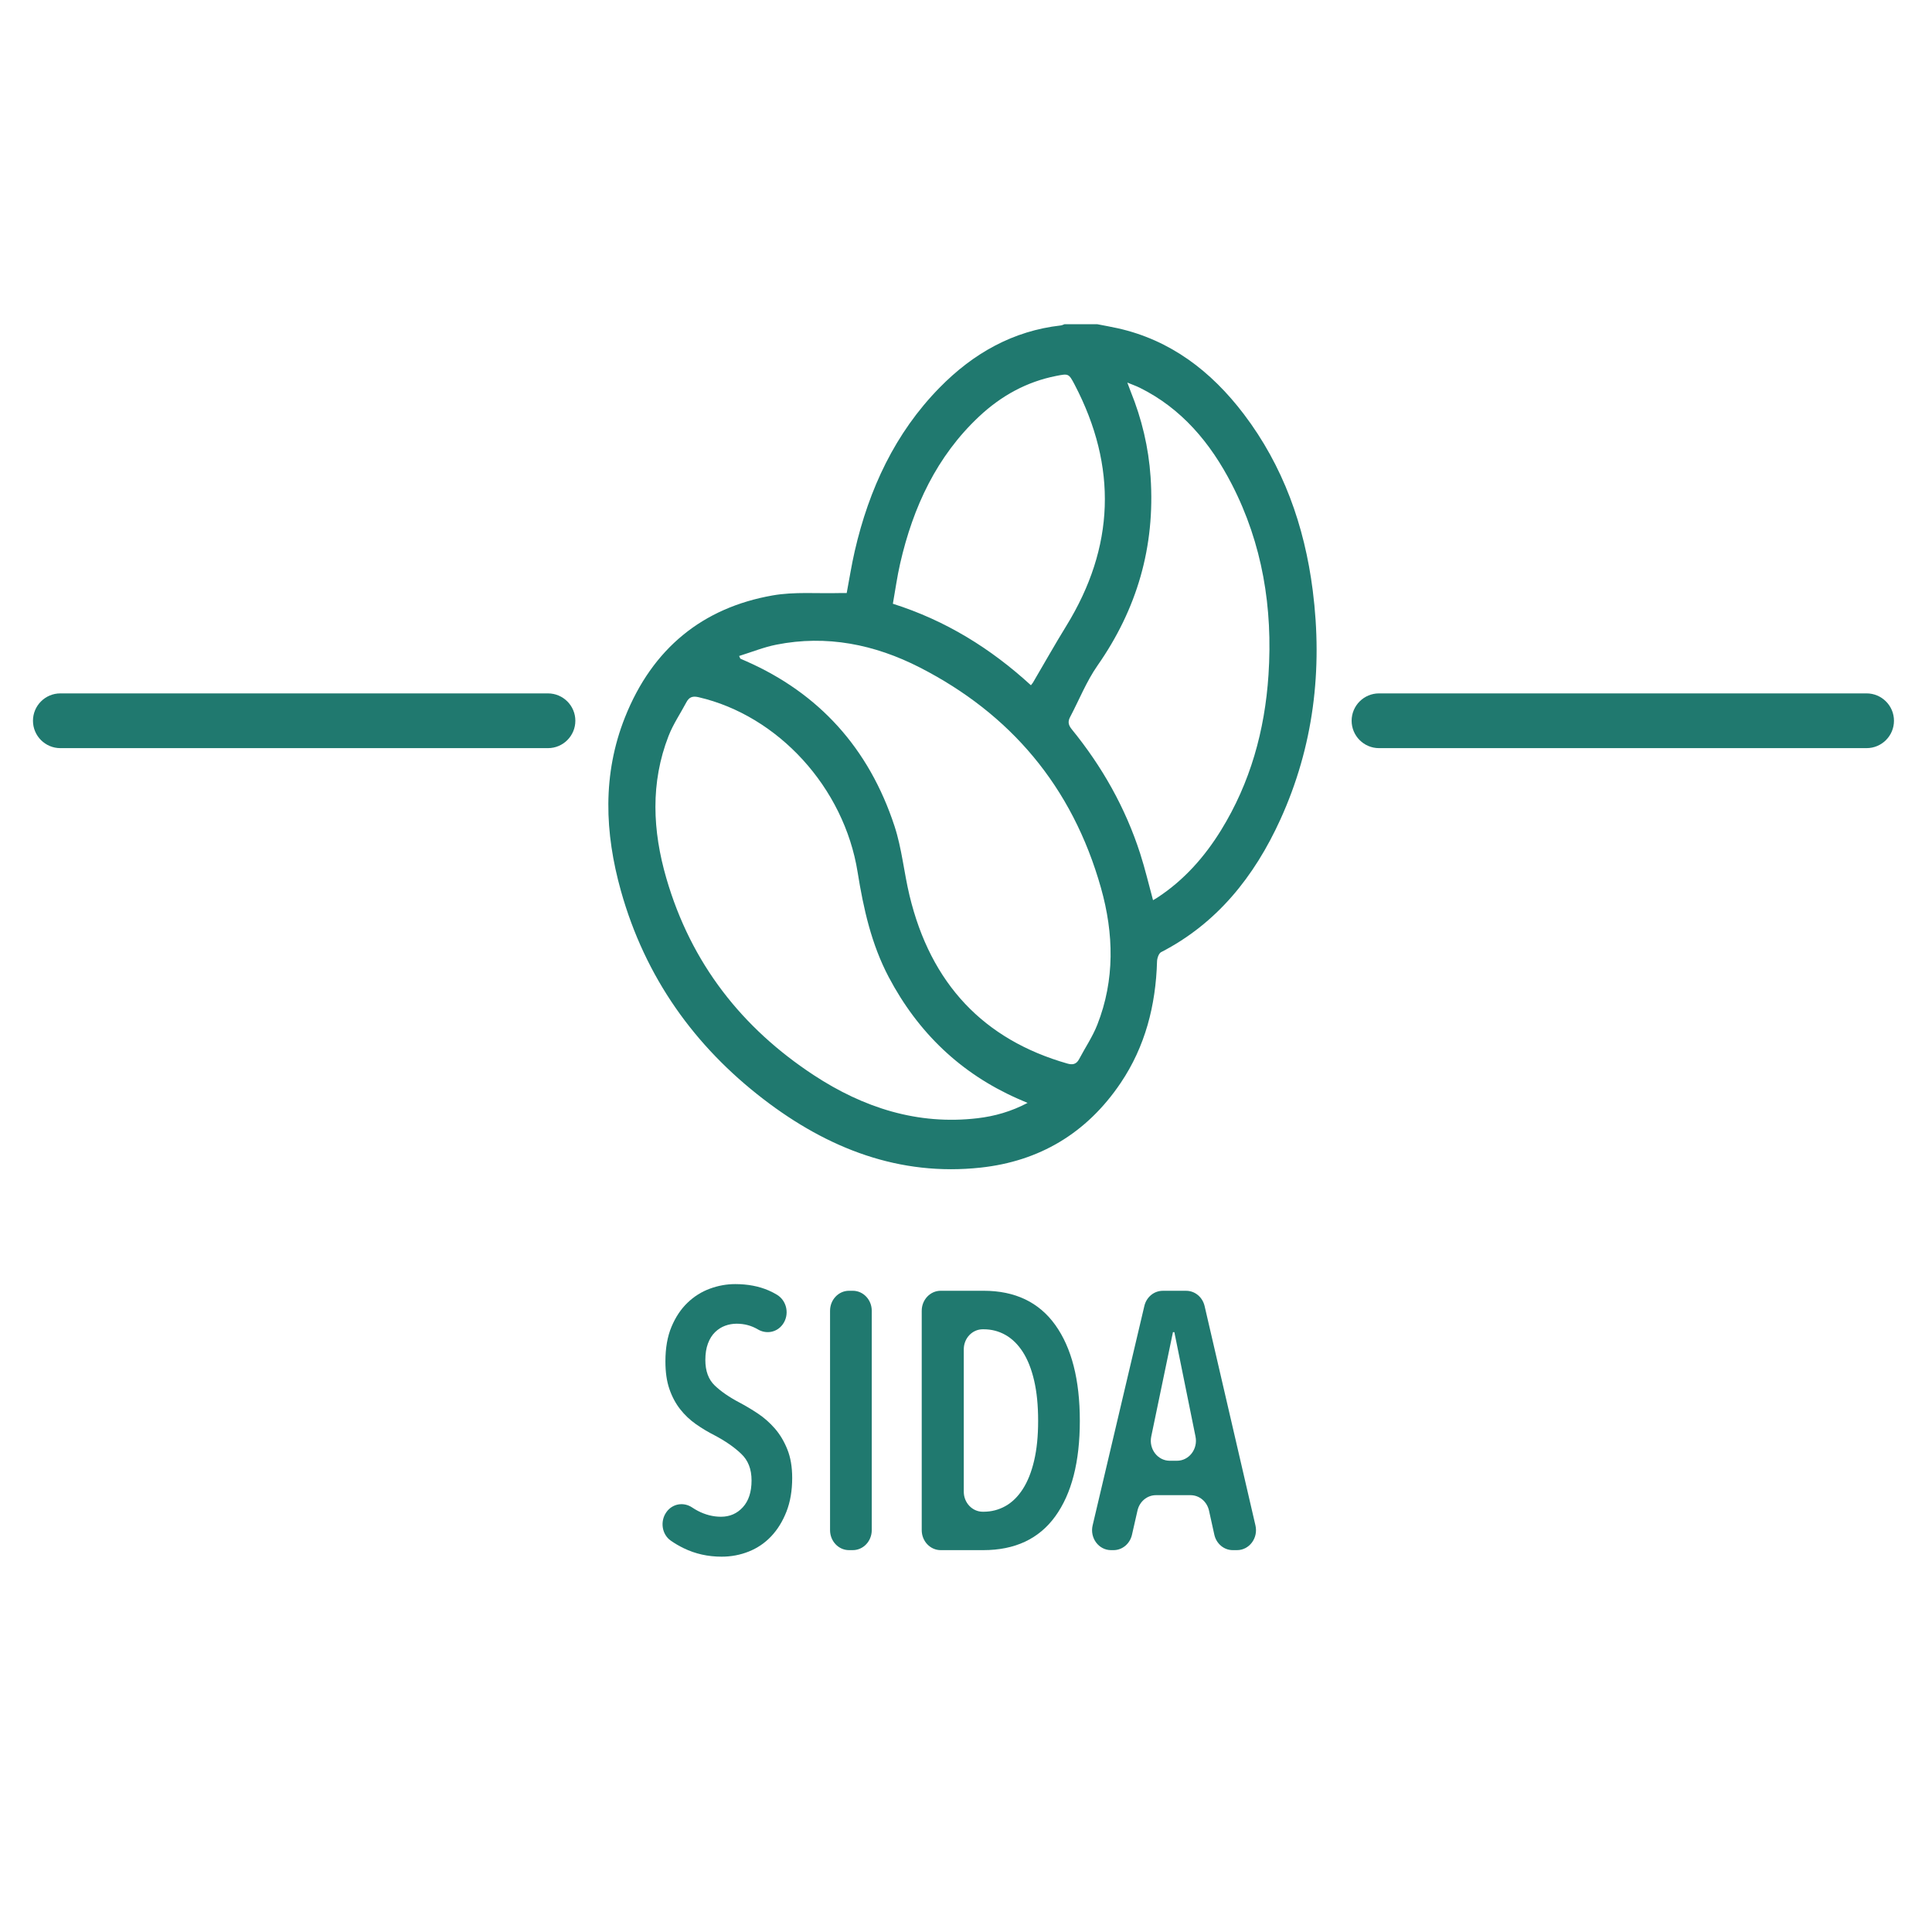
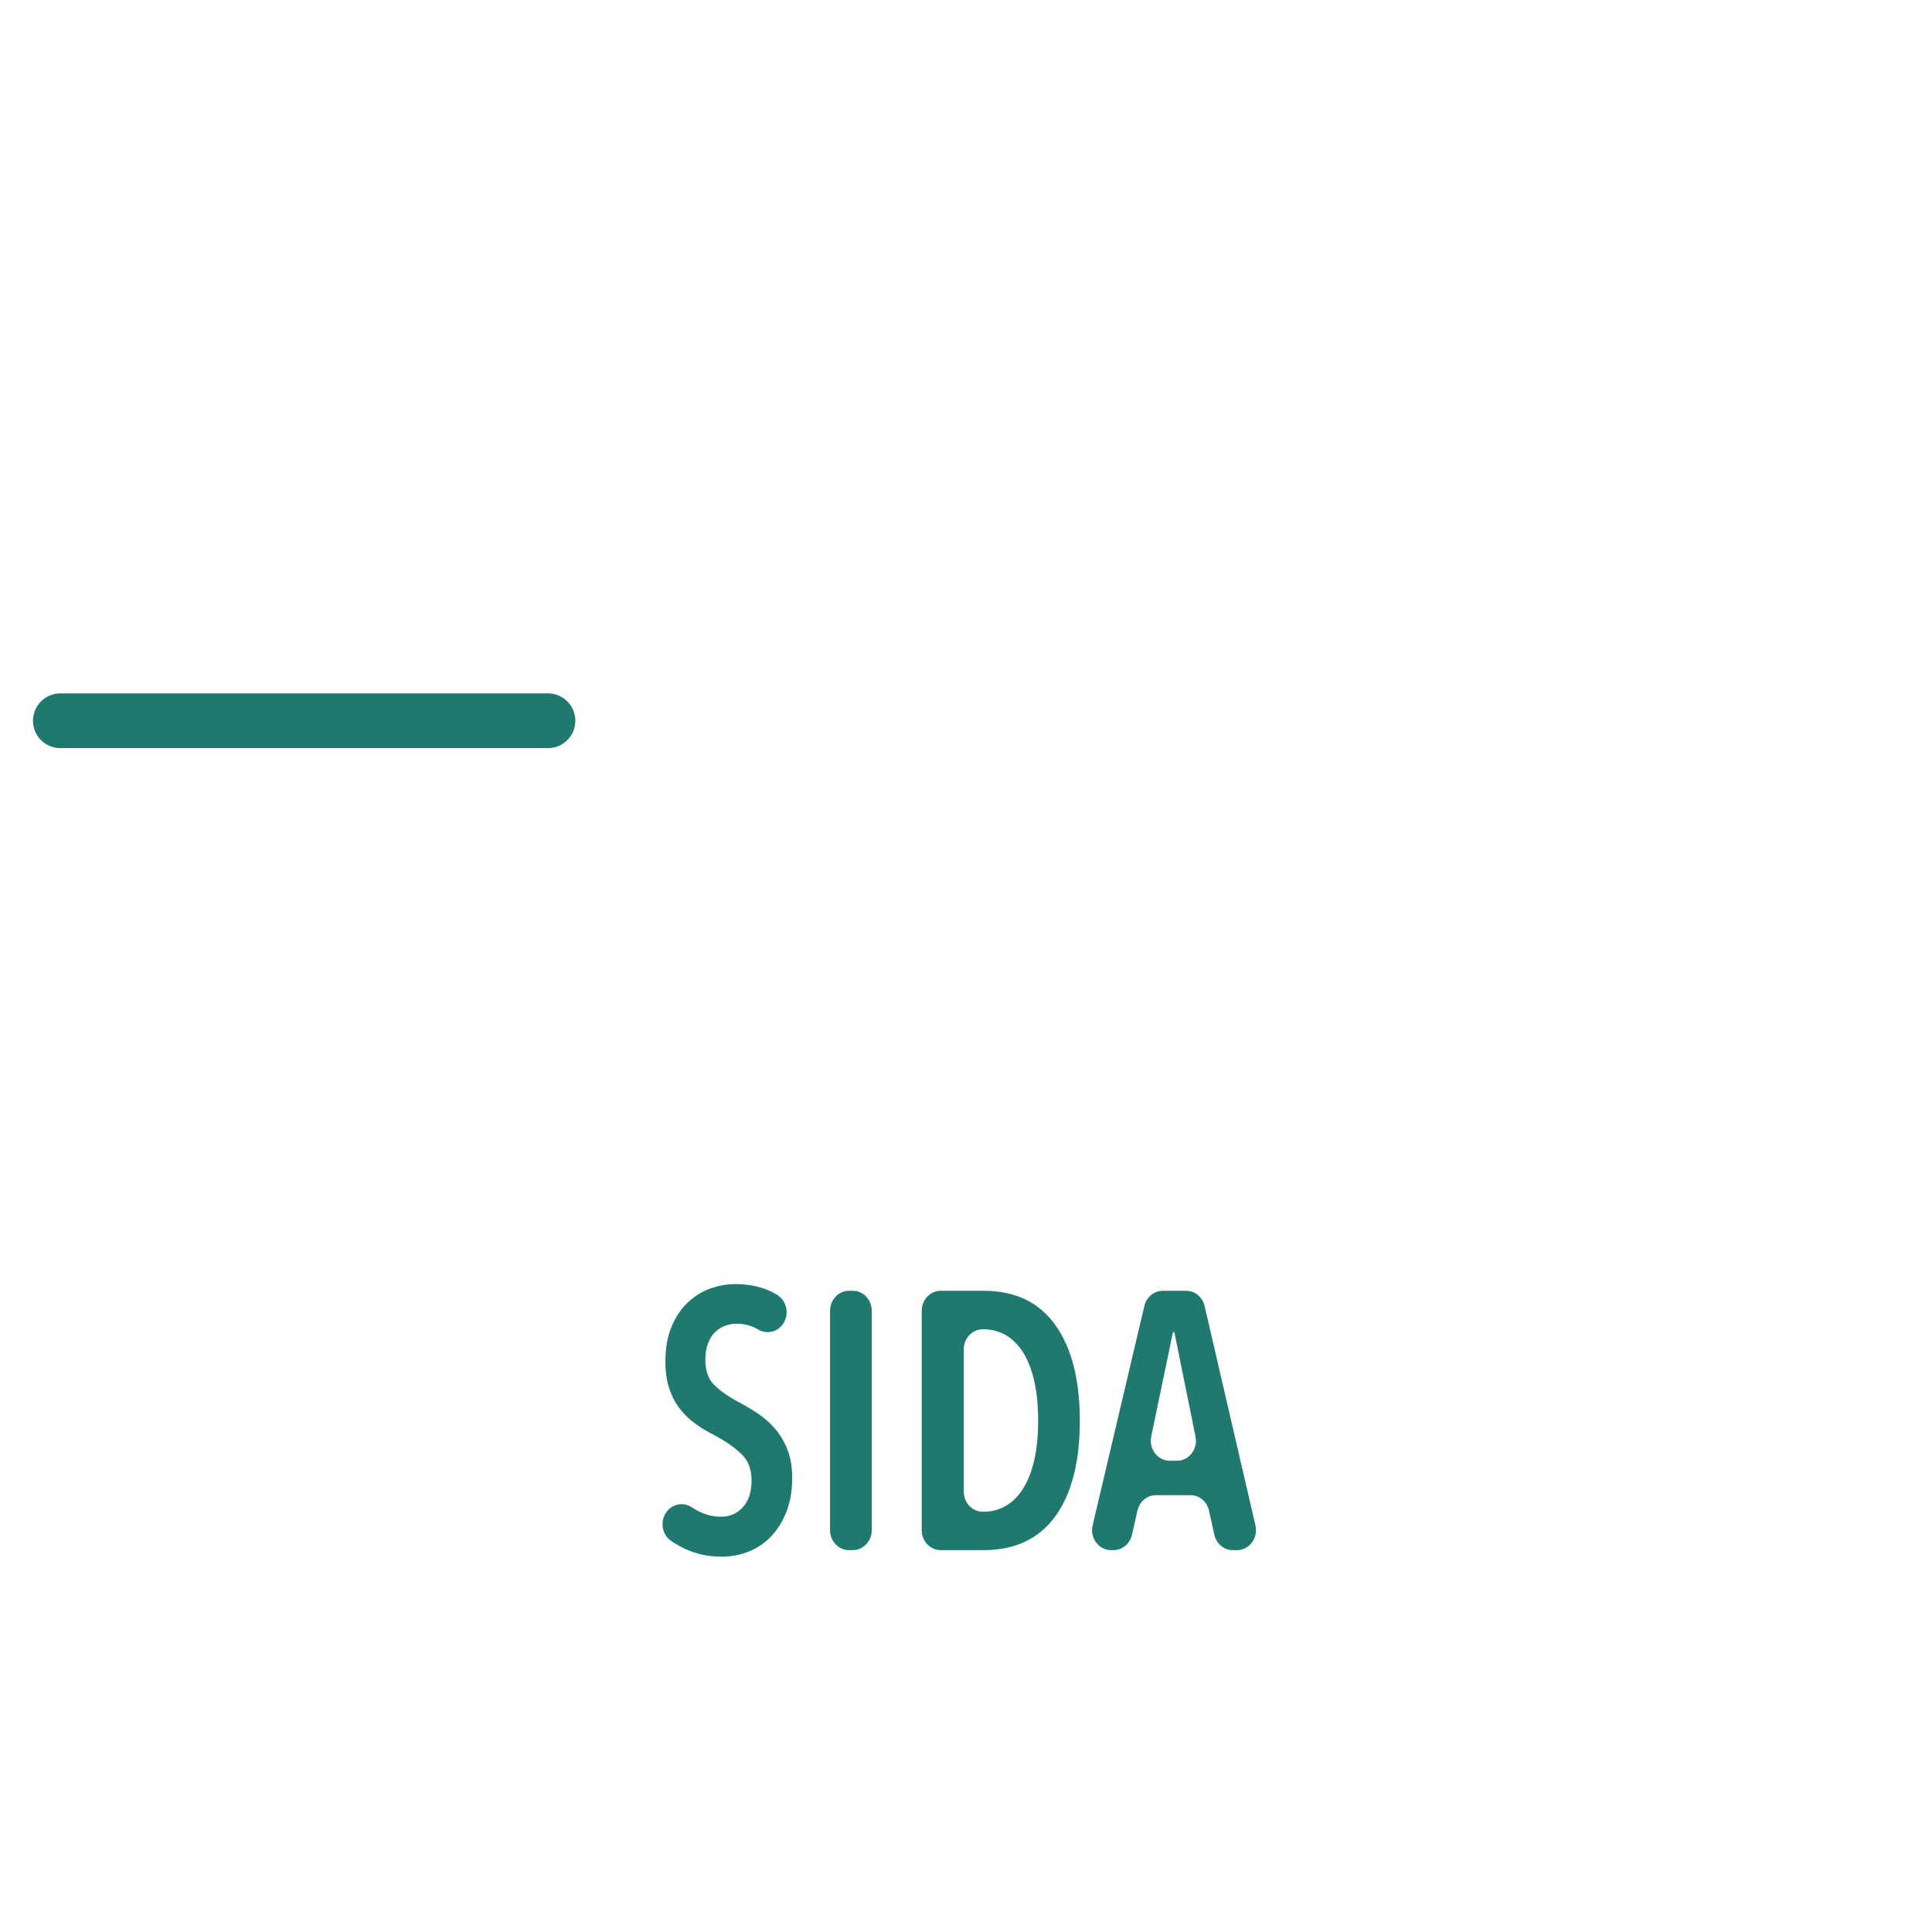
<svg xmlns="http://www.w3.org/2000/svg" id="Layer_1" data-name="Layer 1" viewBox="0 0 600 600">
  <defs>
    <style> .cls-1 { fill: #20796f; } </style>
  </defs>
-   <path class="cls-1" d="M340.78,100.69c2.13,.42,4.26,.79,6.38,1.26,16.27,3.65,28.93,13.24,39.15,26.7,12.15,16.02,18.8,34.53,21.37,54.7,3.15,24.7,.23,48.56-10.05,71.15-8.13,17.87-19.81,32.33-37.04,41.2-.71,.36-1.23,1.86-1.26,2.84-.39,13.72-3.69,26.49-11.29,37.77-10.63,15.77-25.4,24.33-43.46,26.3-25.21,2.74-47.45-5.87-67.5-21.27-21.35-16.41-36.67-37.69-44.24-64.64-5.07-18.06-5.79-36.26,1.26-53.95,8.54-21.46,24.19-34.02,45.81-37.83,6.78-1.2,13.85-.55,20.79-.74,.72-.02,1.44,0,2.25,0,.83-4.36,1.5-8.72,2.49-13.01,4.46-19.39,12.58-36.72,26.31-50.74,10.53-10.76,22.91-17.69,37.69-19.36,.39-.04,.76-.25,1.14-.38,3.4,0,6.81,0,10.21,0Zm-21.66,241.83c-1.31-.57-2.27-.97-3.22-1.39-17.42-7.74-30.73-20.3-39.92-37.73-5.35-10.15-7.82-21.19-9.64-32.55-4.2-26.31-24.71-48.62-49.39-54.33-1.8-.42-2.91-.08-3.78,1.56-1.85,3.49-4.11,6.8-5.54,10.47-5.68,14.58-4.97,29.44-.7,44.17,7.71,26.59,23.62,46.61,45.77,61.16,15.49,10.17,32.34,15.57,50.85,13.4,5.31-.62,10.43-2.06,15.57-4.76Zm-89.57-138.78c.32,.69,.34,.8,.39,.82,.59,.27,1.19,.52,1.78,.78,22.54,9.93,38.13,26.95,46.1,51.29,2.25,6.88,2.92,14.31,4.62,21.41,6.6,27.55,23.09,44.85,49.05,52.26,1.59,.45,2.78,.26,3.64-1.38,1.88-3.57,4.18-6.94,5.65-10.69,5.48-13.93,5.13-28.28,1.15-42.42-8.92-31.7-28.29-54.18-56.24-68.5-14.06-7.2-28.98-10.2-44.6-7.1-3.89,.77-7.64,2.3-11.55,3.51Zm128.52,75.83c.48-.28,.97-.55,1.45-.87,8.13-5.34,14.53-12.5,19.71-20.91,9.03-14.66,13.57-30.86,14.71-48.2,1.37-20.82-1.88-40.69-11.37-59.15-6.67-12.97-15.67-23.62-28.6-30.02-1.13-.56-2.33-.97-3.87-1.61,.47,1.27,.75,2.05,1.06,2.82,3.43,8.47,5.54,17.29,6.16,26.48,1.47,21.7-4.25,41.08-16.48,58.58-3.42,4.89-5.7,10.66-8.52,16.01-.77,1.45-.51,2.52,.56,3.83,9.32,11.45,16.58,24.2,21.2,38.52,1.53,4.74,2.67,9.62,4.01,14.53Zm-37.91-66.76c.26-.34,.48-.58,.65-.85,3.44-5.86,6.78-11.8,10.34-17.58,15.05-24.46,15.92-49.43,2.58-74.94-1.83-3.5-1.93-3.43-5.73-2.69-9.15,1.8-17.1,6.17-24,12.66-13.04,12.26-20.42,27.95-24.45,45.59-.94,4.1-1.51,8.3-2.26,12.5,16.34,5.18,30.33,13.82,42.87,25.31Z" />
  <path class="cls-1" d="M170.18,232.34H18.74c-4.69,0-8.5-3.81-8.5-8.5s3.81-8.5,8.5-8.5H170.18c4.69,0,8.5,3.81,8.5,8.5s-3.81,8.5-8.5,8.5Z" />
-   <path class="cls-1" d="M579.69,232.34h-151.43c-4.69,0-8.5-3.81-8.5-8.5s3.81-8.5,8.5-8.5h151.43c4.69,0,8.5,3.81,8.5,8.5s-3.81,8.5-8.5,8.5Z" />
  <g>
    <path class="cls-1" d="M243.06,411.32c-1.83,2.51-5.11,3.08-7.73,1.52-1.96-1.16-4.15-1.75-6.57-1.75-1.22,0-2.41,.21-3.56,.63-1.15,.42-2.19,1.08-3.13,1.99-.94,.91-1.67,2.09-2.21,3.53-.54,1.44-.81,3.15-.81,5.12,0,3.41,.97,6.05,2.91,7.91,1.94,1.86,4.49,3.62,7.66,5.29,1.87,.99,3.78,2.12,5.72,3.41,1.94,1.29,3.7,2.84,5.29,4.66,1.58,1.82,2.88,3.98,3.88,6.48,1.01,2.5,1.51,5.46,1.51,8.87,0,3.95-.59,7.43-1.78,10.47-1.19,3.03-2.77,5.59-4.75,7.68-1.98,2.09-4.3,3.66-6.96,4.72-2.66,1.06-5.47,1.59-8.42,1.59-4.24,0-8.16-.87-11.76-2.62-1.47-.71-2.82-1.5-4.05-2.37-2.76-1.94-3.35-5.97-1.38-8.79l.02-.03c1.87-2.67,5.36-3.25,8.01-1.47,.57,.38,1.16,.74,1.78,1.06,2.34,1.21,4.73,1.82,7.17,1.82,2.73,0,5-.98,6.8-2.96,1.8-1.97,2.7-4.74,2.7-8.31s-1.08-6.26-3.24-8.3c-2.16-2.05-4.89-3.94-8.2-5.69-2.09-1.06-4.05-2.24-5.88-3.53-1.83-1.29-3.45-2.82-4.85-4.61-1.4-1.78-2.52-3.87-3.34-6.26-.83-2.39-1.24-5.25-1.24-8.59,0-4.17,.63-7.75,1.89-10.75,1.26-3,2.91-5.48,4.96-7.45,2.05-1.97,4.37-3.43,6.96-4.38,2.59-.95,5.21-1.42,7.88-1.42,3.88,0,7.35,.66,10.41,1.99,.9,.39,1.76,.84,2.58,1.34,3.09,1.89,3.92,6.19,1.75,9.18h0Z" />
    <path class="cls-1" d="M257.78,475.2v-68.13c0-3.43,2.64-6.21,5.89-6.21h1.17c3.25,0,5.89,2.78,5.89,6.21v68.13c0,3.43-2.64,6.21-5.89,6.21h-1.17c-3.25,0-5.89-2.78-5.89-6.21Z" />
    <path class="cls-1" d="M335.35,441.25c0,12.74-2.54,22.62-7.61,29.64-5.07,7.02-12.53,10.52-22.39,10.52h-13.21c-3.25,0-5.89-2.78-5.89-6.21v-68.13c0-3.43,2.64-6.21,5.89-6.21h13.32c9.78,0,17.21,3.55,22.28,10.64,5.07,7.09,7.61,17.01,7.61,29.75Zm-12.95,0c0-4.78-.41-8.95-1.24-12.51-.83-3.56-2-6.52-3.51-8.87-1.51-2.35-3.31-4.11-5.39-5.29-2.09-1.18-4.35-1.76-6.8-1.76h-.26c-3.25,0-5.89,2.78-5.89,6.21v44.24c0,3.43,2.64,6.21,5.89,6.21h.26c2.44,0,4.71-.59,6.8-1.76,2.08-1.17,3.88-2.94,5.39-5.29,1.51-2.35,2.68-5.29,3.51-8.82,.83-3.53,1.24-7.64,1.24-12.34Z" />
    <path class="cls-1" d="M377.12,476.61l-1.65-7.47c-.62-2.81-3-4.8-5.73-4.8h-10.76c-2.72,0-5.09,1.97-5.72,4.76l-1.72,7.55c-.64,2.79-3,4.76-5.72,4.76h-.78c-3.83,0-6.64-3.79-5.71-7.7l16.06-68.13c.65-2.77,3.01-4.71,5.71-4.71h7.28c2.71,0,5.07,1.95,5.72,4.73l15.79,68.13c.91,3.91-1.9,7.68-5.72,7.68h-1.32c-2.74,0-5.11-1.99-5.73-4.8Zm-12.42-62.89h-.43l-6.74,32.39c-.81,3.87,1.99,7.54,5.75,7.54h2.24c3.75,0,6.54-3.64,5.76-7.5l-6.57-32.43Z" />
  </g>
</svg>